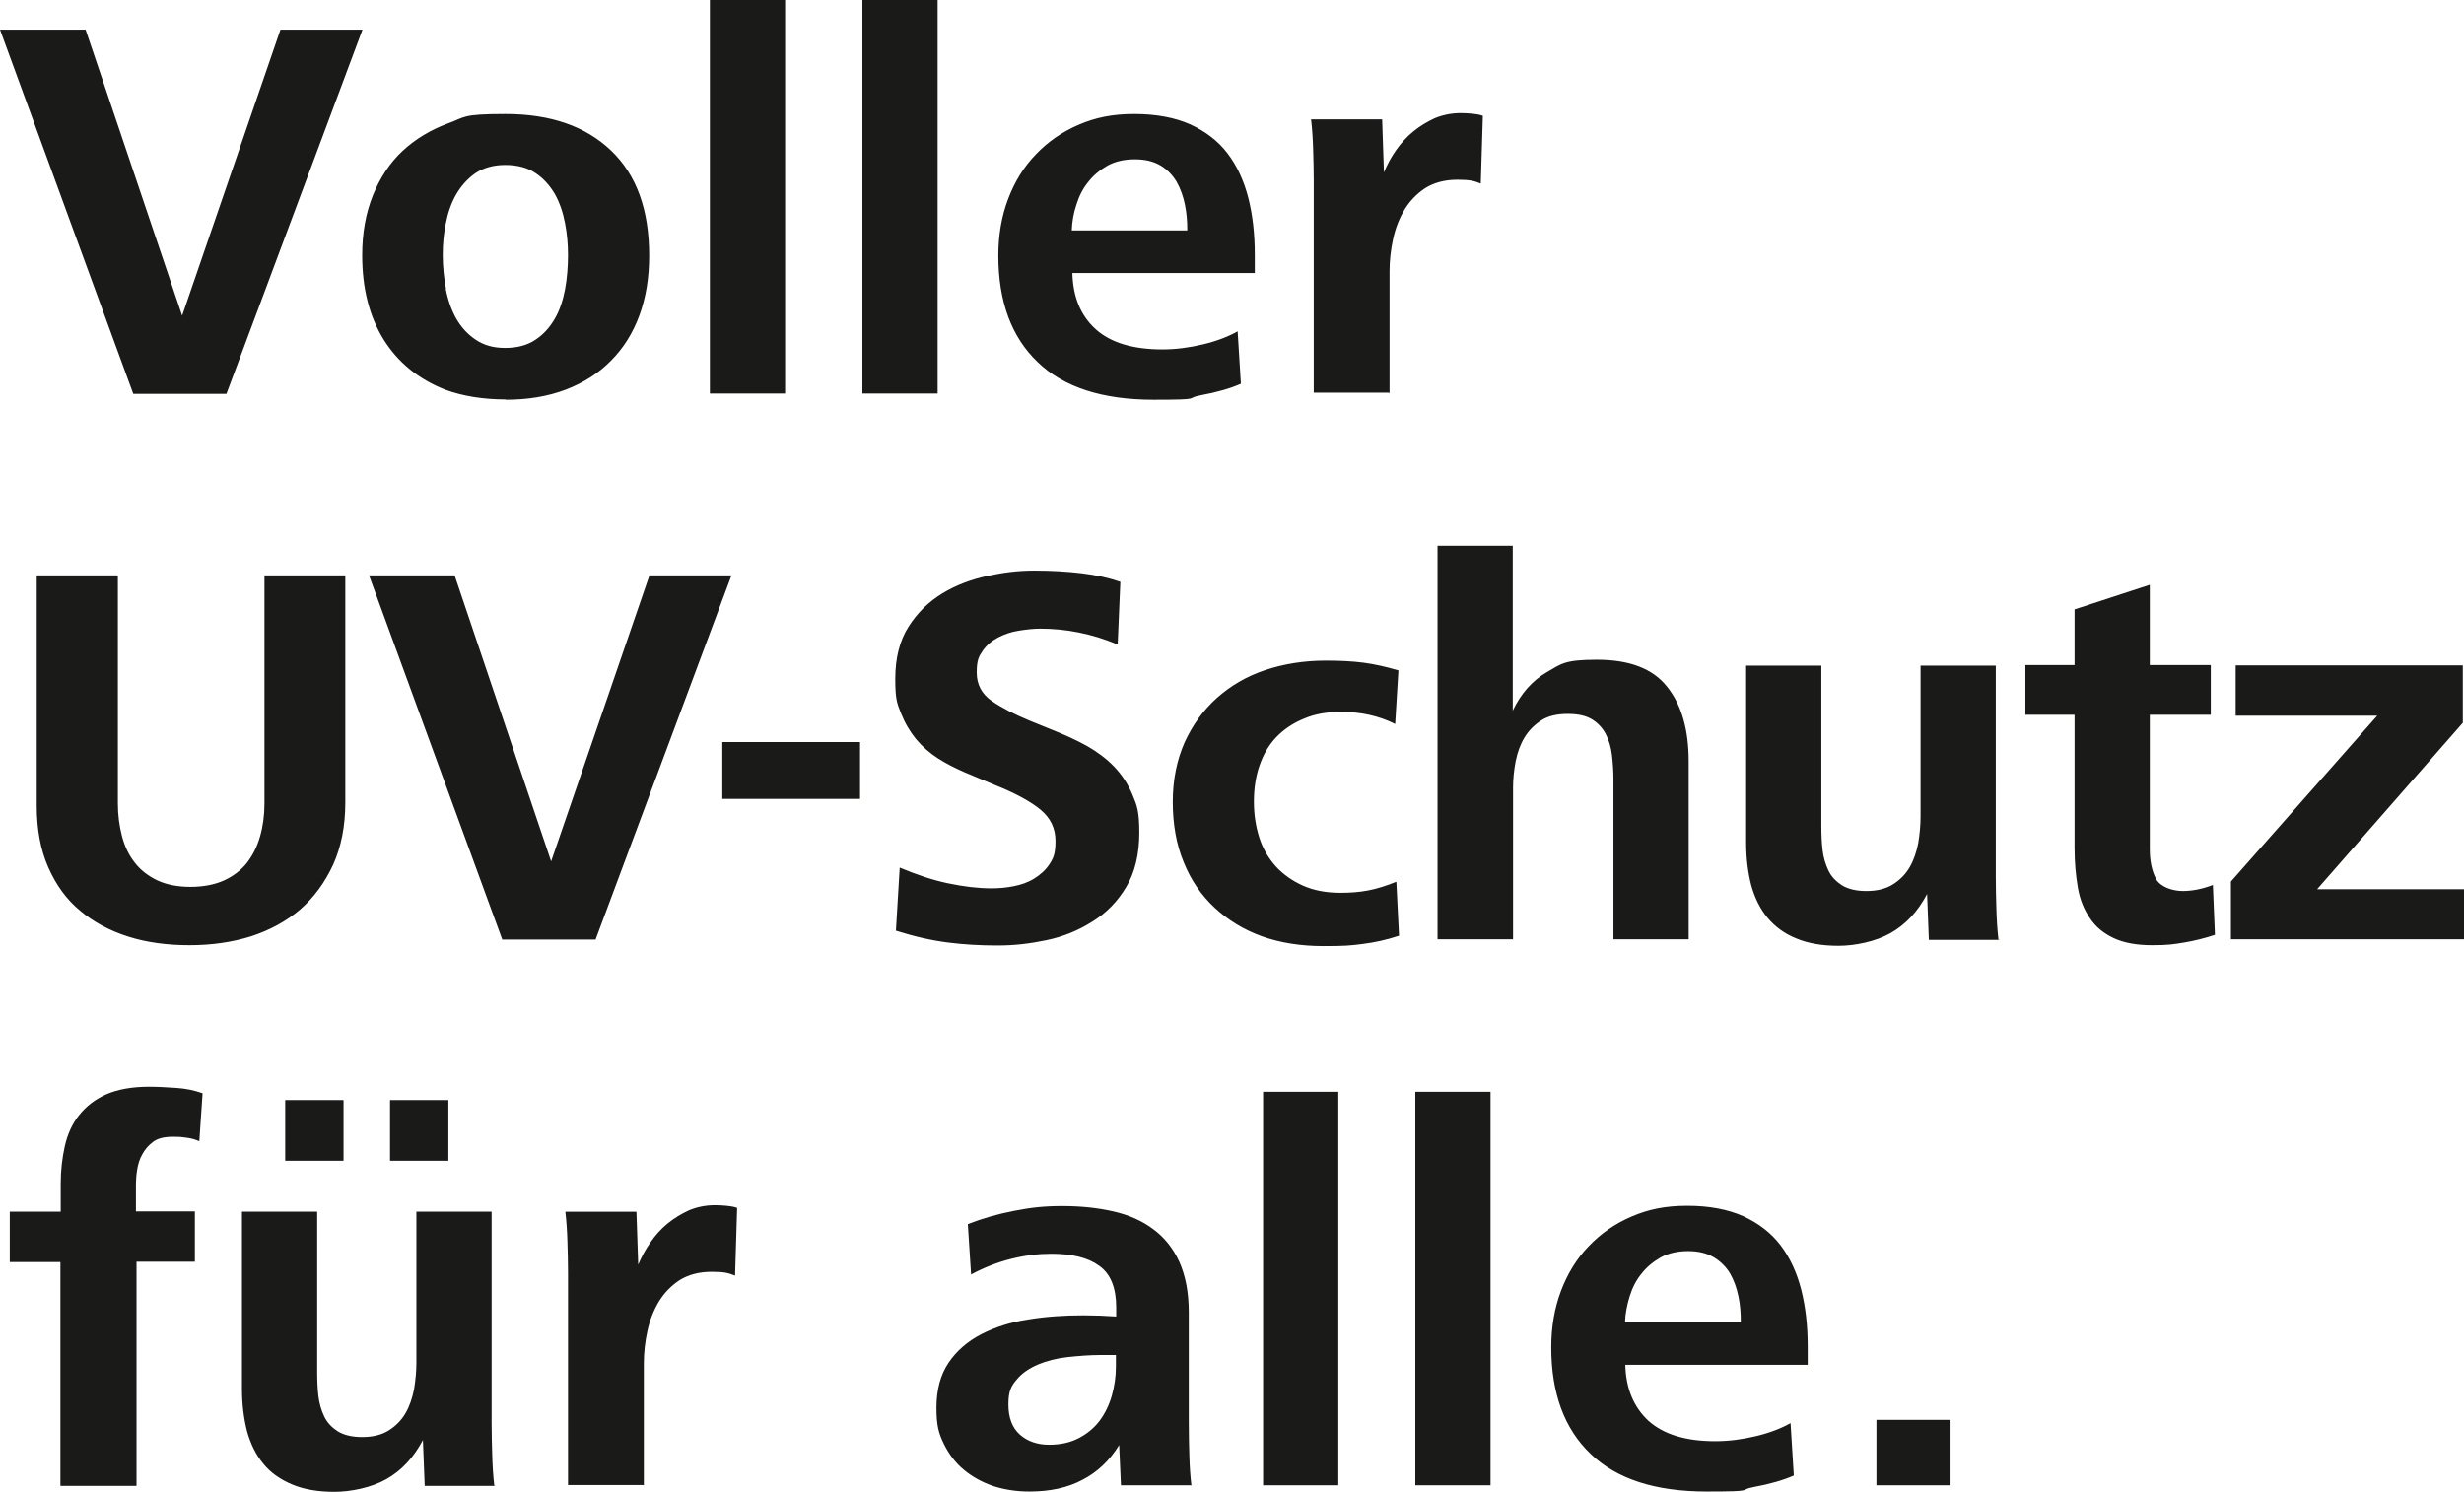
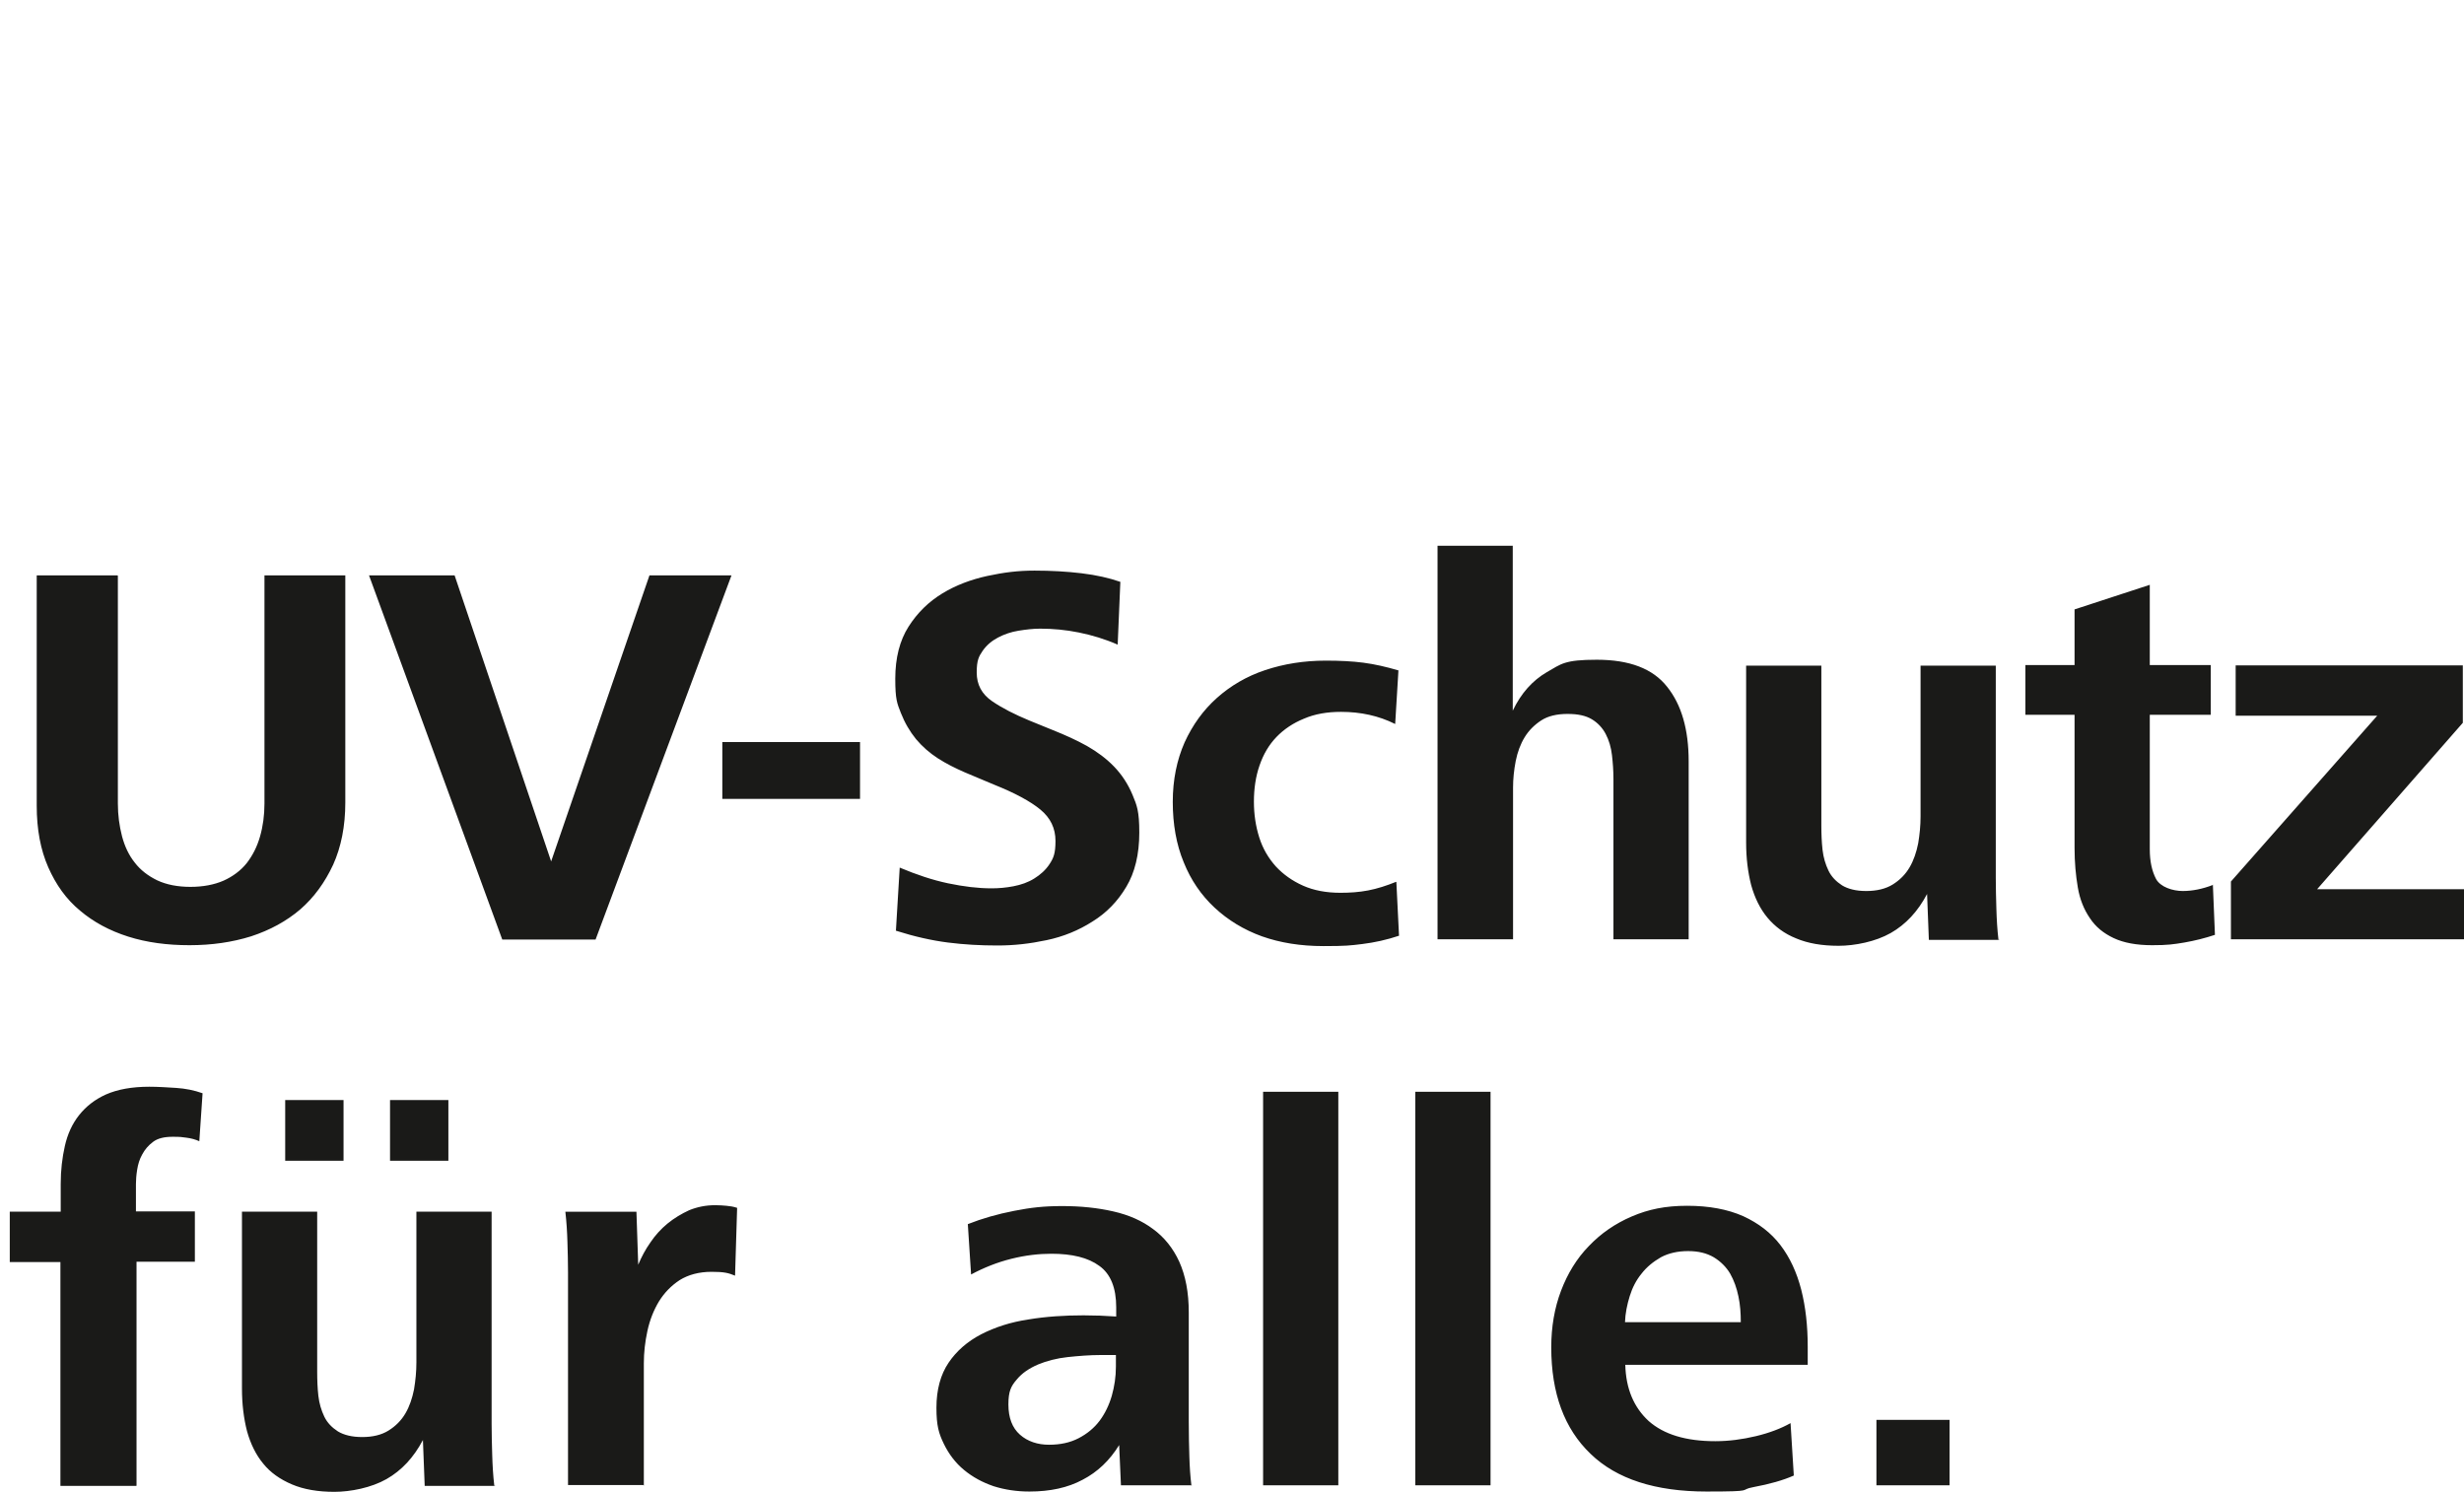
<svg xmlns="http://www.w3.org/2000/svg" id="Ebene_1" data-name="Ebene 1" version="1.1" viewBox="0 0 832 503.7">
  <defs>
    <style>
      .cls-1 {
        fill: #1a1a18;
        stroke-width: 0px;
      }
    </style>
  </defs>
  <path class="cls-1" d="M658.3,479.5h-24.7v22.1h24.7v-22.1ZM548.7,446.5c.1-2.9.7-5.9,1.6-8.8.9-2.9,2.2-5.4,4-7.6,1.7-2.2,3.9-4,6.5-5.5,2.6-1.4,5.7-2.1,9.2-2.1s6.3.7,8.7,2.1c2.3,1.4,4.2,3.3,5.5,5.5,1.3,2.3,2.2,4.8,2.8,7.7.6,2.8.8,5.7.8,8.7h-38.9ZM610.4,460.9v-6.1c0-7-.7-13.4-2.2-19.3-1.5-5.8-3.8-10.8-7-15-3.2-4.2-7.4-7.4-12.6-9.8-5.2-2.3-11.5-3.5-18.9-3.5s-13.1,1.2-18.7,3.6c-5.6,2.4-10.4,5.7-14.5,10-4.1,4.2-7.2,9.3-9.4,15.1-2.2,5.8-3.3,12.2-3.3,19.1,0,15.5,4.4,27.5,13.3,36,8.8,8.5,21.9,12.7,39.1,12.7s10.5-.5,15.9-1.5c5.4-1,10-2.3,13.6-3.9l-1.1-17.7c-3.2,1.8-7.1,3.3-11.7,4.4-4.6,1.1-9.2,1.7-13.7,1.7-10,0-17.4-2.3-22.5-6.8-5-4.6-7.7-10.9-7.9-19h61.8ZM503.3,368.7h-25.4v132.9h25.4v-132.9ZM451.9,368.7h-25.4v132.9h25.4v-132.9ZM376.8,457.6v3.9c0,3.5-.5,6.7-1.4,9.9-.9,3.1-2.3,6-4.1,8.4-1.8,2.4-4.2,4.4-7.1,5.9-2.9,1.5-6.2,2.2-10,2.2s-7.2-1.1-9.8-3.4c-2.6-2.3-3.9-5.7-3.9-10.2s.9-6.2,2.8-8.4c1.8-2.2,4.2-3.8,7.2-5.1,2.9-1.2,6.3-2.1,10-2.5,3.8-.4,7.5-.7,11.2-.7h5.2ZM402.3,501.7c-.4-3.2-.6-6.5-.7-9.8-.1-3.3-.2-7.3-.2-12v-36.7c0-6.8-1.1-12.4-3.2-17.1-2.1-4.6-5.1-8.3-8.8-11-3.7-2.8-8.2-4.8-13.5-6-5.2-1.2-11-1.8-17.2-1.8s-10.6.5-16.2,1.6c-5.7,1.1-10.9,2.6-15.7,4.5l1.1,17c4.3-2.3,8.8-4.1,13.6-5.3,4.8-1.2,9.3-1.7,13.5-1.7,7,0,12.4,1.3,16.2,4.1,3.8,2.7,5.7,7.4,5.7,14v3.1c-1.7-.1-3.6-.2-5.5-.3-2,0-3.8-.1-5.5-.1-6.5,0-12.7.4-18.7,1.4-6,.9-11.2,2.6-15.9,5-4.6,2.4-8.3,5.6-11,9.6-2.7,4-4.1,9.1-4.1,15.2s.8,8.7,2.5,12.2c1.7,3.5,4,6.5,6.8,8.8,2.9,2.4,6.2,4.2,10,5.5,3.8,1.2,7.8,1.8,12.1,1.8,7,0,13-1.3,18-4,5-2.6,9.1-6.5,12.3-11.7l.6,13.6h24ZM217.4,501.7v-41.3c0-3.6.4-7.2,1.2-10.9.8-3.7,2.1-7,3.9-10,1.8-2.9,4.1-5.3,7-7.2,2.9-1.8,6.5-2.8,10.8-2.8s5.7.4,7.9,1.3l.7-22.9c-1.2-.4-2.4-.6-3.6-.7-1.2-.1-2.4-.2-3.8-.2-3.2,0-6.1.6-8.8,1.7-2.6,1.2-5.1,2.7-7.3,4.5-2.2,1.8-4.2,4-5.8,6.4-1.7,2.4-3,4.9-4.1,7.5l-.6-17.9h-24c.4,3.5.6,6.8.7,10.2.1,3.4.2,6.8.2,10.2v71.9h25.4ZM151.4,371.5h-19.7v20.5h19.7v-20.5ZM116,371.5h-19.7v20.5h19.7v-20.5ZM166.9,501.7c-.4-3.4-.6-6.9-.7-10.4-.1-3.5-.2-7-.2-10.4v-71.7h-25.4v50.9c0,3.1-.3,6.1-.8,9.1-.6,3-1.5,5.7-2.9,8.1-1.4,2.4-3.3,4.3-5.7,5.8-2.4,1.5-5.4,2.2-8.9,2.2s-6.2-.7-8.2-1.9c-2-1.3-3.6-2.9-4.6-5-1-2.1-1.7-4.4-2-7-.3-2.6-.4-5.4-.4-8.2v-54h-25.4v59.7c0,5.3.6,10.1,1.7,14.4,1.2,4.3,3,8,5.5,11,2.4,3,5.7,5.3,9.7,7,4,1.7,8.8,2.5,14.3,2.5s12.5-1.4,17.6-4.3c5.1-2.9,9.2-7.3,12.3-13.2l.6,15.5h24ZM46.1,501.7v-75.6h19.7v-17h-19.9v-9.2c0-1.3.1-2.9.4-4.8s.8-3.6,1.7-5.2c.9-1.7,2.1-3.1,3.7-4.3,1.6-1.2,3.8-1.7,6.6-1.7s3,.1,4.6.3c1.6.2,3.1.6,4.4,1.2l1.1-16.2c-2.8-1-5.8-1.6-8.9-1.8-3.1-.2-6.2-.4-9.1-.4-5.9,0-10.7.9-14.6,2.6-3.8,1.7-6.8,4.1-9.1,7-2.3,2.9-3.9,6.4-4.8,10.4-.9,4-1.4,8.2-1.4,12.8v9.4H3.3v17h17.1v75.6h25.6Z" />
  <path class="cls-1" d="M832,317.3v-17h-49.6l49.2-56.2v-19.4h-76.7v17h47.8l-49.4,56v19.5h78.7ZM747.1,298.9c-3.4,1.3-6.8,2-10.1,2s-7.5-1.3-9-4.1c-1.4-2.7-2.1-6-2.1-10v-45.4h20.6v-16.8h-20.6v-27.1l-25.4,8.3v18.8h-16.6v16.8h16.6v45c0,4.8.4,9.2,1.1,13.3.7,4.1,2.1,7.5,4.1,10.4,1.9,2.9,4.6,5.1,8,6.7,3.4,1.6,7.7,2.4,13,2.4s7.2-.3,10.8-.9c3.6-.6,7.1-1.5,10.4-2.6l-.7-17ZM674.8,317.3c-.4-3.4-.6-6.9-.7-10.4-.1-3.5-.2-7-.2-10.4v-71.7h-25.4v50.9c0,3.1-.3,6.1-.8,9.1-.6,3-1.5,5.7-2.9,8.1-1.4,2.4-3.3,4.3-5.7,5.8-2.4,1.5-5.4,2.2-8.9,2.2s-6.2-.7-8.2-1.9c-2-1.3-3.6-2.9-4.6-5-1-2.1-1.7-4.4-2-7-.3-2.7-.4-5.4-.4-8.2v-54h-25.4v59.7c0,5.3.6,10.1,1.7,14.4,1.2,4.3,3,8,5.5,11,2.5,3,5.7,5.4,9.7,7,4,1.7,8.8,2.5,14.3,2.5s12.5-1.4,17.6-4.3c5.1-2.9,9.2-7.3,12.3-13.2l.6,15.5h24ZM510.9,317.3v-51.3c0-2.9.3-5.9.9-9,.6-3,1.6-5.7,3-8,1.4-2.3,3.3-4.2,5.6-5.7s5.3-2.2,8.9-2.2,6.2.6,8.2,1.8c2,1.2,3.6,2.9,4.7,5,1.1,2.1,1.8,4.5,2.1,7.1.3,2.6.5,5.3.5,8v54.2h25.4v-60.1c0-10.7-2.4-19.1-7.3-25.2-4.8-6.1-12.7-9.1-23.7-9.1s-12,1.4-16.9,4.2c-4.8,2.8-8.7,7.1-11.5,13v-55.7h-25.4v132.9h25.4ZM471.4,297.8c-3.2,1.3-6.3,2.3-9.4,2.9-3.1.6-6.2.8-9.4.8-4.8,0-9-.8-12.6-2.4-3.6-1.6-6.7-3.8-9.2-6.5-2.5-2.8-4.4-6-5.6-9.8-1.2-3.8-1.8-7.8-1.8-12.1s.6-8.5,1.9-12.2c1.3-3.8,3.2-7,5.7-9.6,2.5-2.6,5.6-4.7,9.3-6.2,3.7-1.6,7.9-2.3,12.5-2.3,6.6,0,12.7,1.3,18.3,4.1l1.1-18.1c-4.1-1.2-8-2.1-11.8-2.6-3.8-.5-8.1-.7-12.7-.7-7.4,0-14.2,1.1-20.5,3.2-6.3,2.1-11.7,5.3-16.3,9.4-4.6,4.1-8.2,9.1-10.9,15-2.6,5.9-4,12.6-4,20.1s1.2,14.4,3.7,20.4c2.4,6,5.9,11.1,10.4,15.3,4.5,4.2,9.9,7.5,16,9.7,6.2,2.2,13.1,3.3,20.8,3.3s9-.2,13.1-.7c4.1-.5,8.2-1.4,12.4-2.8l-.9-18.1ZM302.5,314.3c6.3,2,12.1,3.3,17.6,4,5.5.7,11,1,16.7,1s10.9-.6,16.6-1.8c5.7-1.2,10.8-3.3,15.5-6.3,4.7-2.9,8.5-6.8,11.4-11.7,2.9-4.8,4.4-11,4.4-18.3s-.8-9.2-2.3-12.8c-1.5-3.6-3.6-6.8-6.2-9.5-2.6-2.7-5.7-5-9.2-7-3.6-2-7.4-3.7-11.4-5.3l-8.1-3.3c-4.8-2-9-4.1-12.5-6.5-3.5-2.4-5.2-5.6-5.2-9.7s.7-5.4,2-7.3c1.3-1.9,3.1-3.4,5.2-4.5,2.1-1.1,4.4-1.9,6.9-2.3,2.5-.4,5-.7,7.3-.7,4.3,0,8.7.4,13.1,1.3,4.4.9,8.8,2.2,13.1,4.1l.9-21.2c-3.7-1.3-8.1-2.3-13.1-2.9-5-.6-10.3-.9-15.9-.9s-10.3.6-15.9,1.8c-5.5,1.2-10.6,3.1-15.2,5.9s-8.4,6.5-11.4,11.2c-3,4.7-4.5,10.6-4.5,17.6s.6,8.3,1.9,11.6c1.3,3.3,3,6.2,5.1,8.8,2.1,2.5,4.6,4.7,7.4,6.5,2.8,1.8,5.8,3.3,9,4.7l10,4.2c7,2.8,12.2,5.6,15.6,8.4,3.4,2.8,5.1,6.3,5.1,10.6s-.7,5.8-2,7.8c-1.3,2-3.1,3.6-5.2,4.9s-4.4,2.1-7,2.6c-2.6.5-5,.7-7.4.7-4.6,0-9.4-.6-14.7-1.7-5.2-1.1-10.6-2.9-16.3-5.3l-1.3,21.6ZM290.4,250.6h-46.5v19.2h46.5v-19.2ZM201.1,317.3l45.9-123h-27.7l-33.2,96.6-32.6-96.6h-28.9l45,123h31.5ZM39.6,194.3H12.4v77.8c0,8,1.3,14.9,3.9,20.8,2.6,5.9,6.1,10.8,10.7,14.6,4.6,3.9,10,6.8,16.3,8.8,6.3,2,13.2,2.9,20.7,2.9s14.4-1,20.8-3c6.4-2.1,11.9-5.1,16.6-9.1,4.7-4.1,8.3-9.1,11.1-15.1,2.7-6,4.1-13,4.1-21v-76.7h-27.3v77.1c0,3.9-.5,7.6-1.5,11.1-1,3.5-2.5,6.4-4.5,9-2,2.5-4.7,4.5-7.8,5.9-3.2,1.4-7,2.1-11.2,2.1s-8-.7-11.2-2.2c-3.1-1.5-5.7-3.5-7.6-6-2-2.5-3.4-5.5-4.3-8.9-.9-3.5-1.4-7.1-1.4-11.1v-76.9Z" />
-   <path class="cls-1" d="M469.2,132.9v-41.3c0-3.6.4-7.2,1.2-10.9.8-3.7,2.1-7,3.9-10,1.8-2.9,4.1-5.3,7-7.2,2.9-1.8,6.5-2.8,10.8-2.8s5.7.4,7.9,1.3l.7-22.9c-1.2-.4-2.4-.6-3.6-.7-1.2-.1-2.4-.2-3.8-.2-3.2,0-6.1.6-8.8,1.7-2.6,1.2-5.1,2.7-7.3,4.5-2.2,1.8-4.2,4-5.8,6.3-1.7,2.4-3,4.9-4.1,7.5l-.6-17.9h-24c.4,3.4.6,6.8.7,10.2.1,3.4.2,6.8.2,10.2v71.9h25.4ZM361.9,77.8c.1-2.9.6-5.9,1.6-8.8.9-2.9,2.2-5.4,4-7.6,1.7-2.2,3.9-4,6.5-5.5,2.6-1.4,5.6-2.1,9.2-2.1s6.3.7,8.7,2.1c2.3,1.4,4.1,3.3,5.4,5.5,1.3,2.3,2.2,4.8,2.8,7.7s.8,5.7.8,8.7h-38.9ZM423.7,92.2v-6.1c0-7-.7-13.4-2.2-19.3-1.5-5.8-3.8-10.8-7-15-3.2-4.2-7.4-7.4-12.6-9.8-5.2-2.3-11.5-3.5-18.9-3.5s-13.1,1.2-18.7,3.6c-5.6,2.4-10.4,5.7-14.5,10-4.1,4.2-7.2,9.3-9.4,15.1-2.2,5.8-3.3,12.2-3.3,19.1,0,15.5,4.4,27.5,13.3,36,8.8,8.5,21.9,12.7,39.1,12.7s10.4-.5,15.9-1.5c5.4-1,10-2.3,13.6-3.9l-1.1-17.7c-3.2,1.8-7.1,3.3-11.7,4.4s-9.2,1.7-13.7,1.7c-10,0-17.5-2.3-22.5-6.8-5.1-4.6-7.7-10.9-7.9-19h61.8ZM316.6,0h-25.4v132.9h25.4V0ZM265.1,0h-25.4v132.9h25.4V0ZM170.7,135c7.5,0,14.2-1.1,20.3-3.4,6-2.3,11.1-5.5,15.3-9.8,4.2-4.2,7.4-9.3,9.6-15.3,2.2-6,3.3-12.7,3.3-20.2,0-15.5-4.3-27.3-12.9-35.5-8.6-8.2-20.5-12.3-35.6-12.3s-13.6,1.1-19.5,3.2c-5.9,2.2-11,5.3-15.3,9.3s-7.6,9.1-10,15c-2.4,6-3.6,12.7-3.6,20.2,0,11.2,2.4,20.6,7.2,28.4,4.8,7.7,11.7,13.4,20.8,17,6,2.2,12.9,3.3,20.5,3.3M150.6,97.6c-.7-3.8-1.1-7.5-1.1-11.4s.3-7,1-10.6c.7-3.6,1.8-6.9,3.5-9.9,1.7-2.9,3.8-5.3,6.5-7.2,2.7-1.8,6.1-2.8,10.1-2.8s7.6.9,10.3,2.8c2.7,1.8,4.8,4.2,6.5,7.1,1.6,2.9,2.7,6.1,3.4,9.8.7,3.6,1,7.2,1,10.8s-.3,7.8-1,11.5c-.7,3.7-1.8,7.1-3.5,10-1.7,2.9-3.8,5.3-6.6,7.1-2.7,1.8-6.1,2.7-10.1,2.7s-7.2-.9-10-2.8c-2.7-1.8-4.9-4.2-6.6-7.2-1.6-2.9-2.8-6.3-3.5-10M76.5,132.9L122.4,10h-27.7l-33.2,96.6L28.9,10H0l45,123h31.5Z" />
</svg>